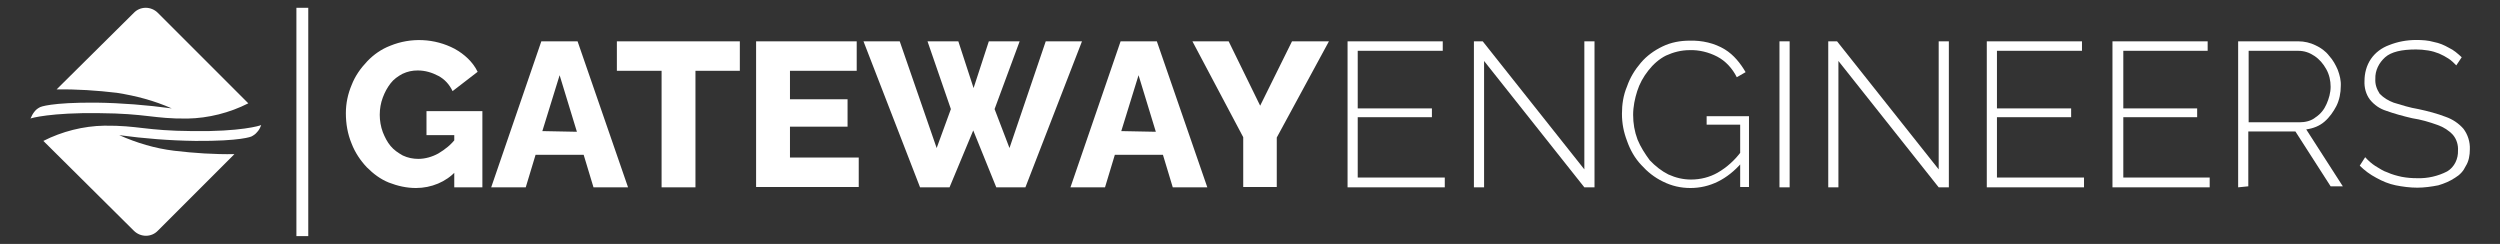
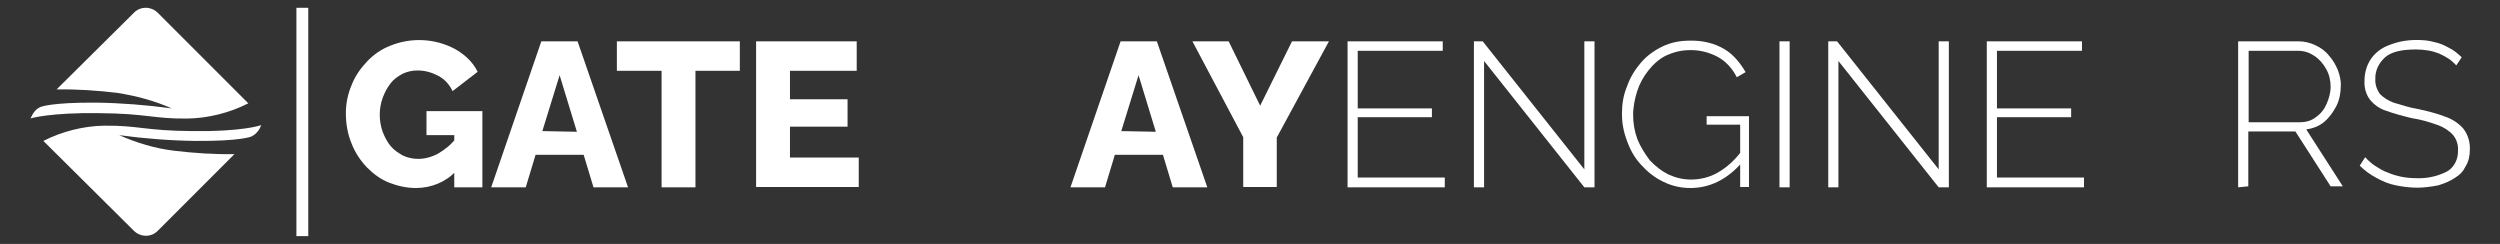
<svg xmlns="http://www.w3.org/2000/svg" version="1.1" id="Layer_1" x="0px" y="0px" viewBox="0 0 738 72" style="enable-background:new 0 0 738 72;" xml:space="preserve">
  <rect x="0" y="0" width="738" height="72" fill="#333333" stroke="none" />
  <style type="text/css">
	.st0{fill:#FFFFFF;}
</style>
  <g id="Layer_2_00000006674487571376916110000005833885813033570190_">
    <g id="Layer_1-2">
      <path class="st0" d="M122.8,55.5c-2.8,0-5.4-0.6-8-1.6c-2.5-1-4.6-2.6-6.5-4.5c-1.9-2-3.5-4.4-4.5-7c-1.2-2.9-1.7-5.9-1.7-9    c0-2.9,0.6-5.7,1.7-8.3c1-2.6,2.6-4.9,4.6-7c1.9-2,4.2-3.6,6.8-4.6c6.1-2.5,13.1-2.2,19,0.9c2.9,1.6,5.4,3.9,6.8,6.8l-7.4,5.7    c-0.9-1.9-2.3-3.5-4.2-4.5c-1.9-1-3.9-1.6-6.1-1.6c-1.6,0-3,0.3-4.5,1c-1.3,0.7-2.6,1.6-3.5,2.8c-1,1.3-1.7,2.6-2.3,4.2    c-0.6,1.6-0.9,3.3-0.9,5.1c0,1.7,0.3,3.5,0.9,5.1c0.6,1.5,1.3,2.9,2.3,4.1c1,1.2,2.2,2,3.6,2.8c1.5,0.7,3,1,4.6,1    c2,0,4.1-0.6,5.9-1.6c2-1.2,3.8-2.6,5.2-4.5v9.7C131.7,53.7,127.3,55.5,122.8,55.5z M134.2,39.9h-8.3v-7.1h16.5v22.5h-8.3V39.9    H134.2z" />
      <path class="st0" d="M159.8,12.2h10.7l14.9,43.1h-10.2l-2.9-9.6h-14.2l-2.9,9.6H145L159.8,12.2z M170.3,38.9l-5.1-16.7l-5.1,16.5    L170.3,38.9z" />
      <path class="st0" d="M218.4,20.9h-13.1v34.4h-10V20.9h-13.2v-8.7h36.3V20.9z" />
      <path class="st0" d="M253.5,46.5v8.7h-30.3v-43h29.7v8.7h-19.7v8.4h17v8.1h-17v9.1H253.5z" />
-       <path class="st0" d="M273.8,12.2h9.1l4.5,13.8l4.5-13.8h9.1l-7.4,20l4.4,11.5l10.7-31.5h10.7l-16.7,43.1h-8.6l-6.8-16.8l-7,16.8    h-8.7l-16.7-43.1h10.7l10.9,31.5l4.2-11.5L273.8,12.2z" />
      <path class="st0" d="M330.8,12.2h10.7l14.9,43.1h-10.2l-2.9-9.6h-14.2l-2.9,9.6H316L330.8,12.2z M341.2,38.9l-5.1-16.7L331,38.7    L341.2,38.9z" />
      <path class="st0" d="M362.7,12.2l9.3,19l9.4-19h10.9l-15.4,28.4v14.6H367V40.5l-15-28.3C352,12.2,362.7,12.2,362.7,12.2z" />
      <path class="st0" d="M426.5,52.5v2.8h-28.7V12.2h28.1V15h-25.1v17h21.9v2.6h-21.9v17.8h25.7V52.5z" />
      <path class="st0" d="M438.1,18v37.3h-3V12.2h2.6l30,37.8V12.2h3v43.1h-3L438.1,18z" />
      <path class="st0" d="M499,55.5c-2.8,0-5.5-0.6-8.1-1.9c-2.5-1.2-4.6-2.9-6.4-4.9c-1.9-2-3.3-4.5-4.2-7.1c-1-2.6-1.5-5.2-1.5-8    s0.4-5.5,1.5-8.1c0.9-2.6,2.3-4.9,4.1-7c1.7-2,3.9-3.6,6.4-4.8s5.2-1.7,8-1.7c3.6-0.1,7.3,0.7,10.4,2.6c2.6,1.6,4.6,4.1,6.1,6.7    l-2.6,1.5c-1.3-2.6-3.3-4.8-5.8-6.1s-5.4-2-8.1-1.9c-2.5,0-4.8,0.6-7,1.6c-2,1-3.8,2.6-5.2,4.4c-1.5,1.9-2.6,3.9-3.3,6.1    c-0.7,2.2-1.2,4.6-1.2,7c0,2.5,0.4,4.9,1.3,7.3c0.9,2.2,2.2,4.2,3.6,6.1c1.6,1.7,3.5,3.2,5.5,4.2c2.2,1,4.4,1.5,6.7,1.5    c2.8,0,5.5-0.7,7.8-2c2.8-1.6,5.2-3.8,7.1-6.4v3.5C509.9,52.9,504.8,55.5,499,55.5z M513.5,36.8h-9.7v-2.5h12.5v20.9h-2.6V36.8    H513.5z" />
      <path class="st0" d="M525.3,55.3V12.2h3v43.1H525.3z" />
      <path class="st0" d="M542.7,18v37.3h-3V12.2h2.6l30,37.8V12.2h3v43.1h-3L542.7,18z" />
      <path class="st0" d="M615.2,52.5v2.8h-28.7V12.2h28.1V15h-25.1v17h21.9v2.6h-21.9v17.8h25.7V52.5z" />
-       <path class="st0" d="M652.3,52.5v2.8h-28.7V12.2h28.1V15h-24.9v17h21.8v2.6h-21.8v17.8h25.5L652.3,52.5L652.3,52.5z" />
      <path class="st0" d="M660.7,55.3V12.2h17.8c1.7,0,3.5,0.4,5.1,1.2c1.5,0.7,2.9,1.7,3.9,3c1.2,1.3,2,2.8,2.6,4.2    c0.6,1.6,1,3.2,0.9,4.8c0,2-0.4,4.1-1.3,5.9c-0.9,1.7-2,3.3-3.5,4.6s-3.3,2-5.4,2.3L691.6,55H688l-10.4-16.2h-13.9V55L660.7,55.3z     M663.7,36.1h15.1c1.7,0,3.5-0.4,4.8-1.5c1.5-1,2.5-2.3,3.2-3.9s1.2-3.3,1.2-5.1s-0.4-3.6-1.3-5.2c-0.9-1.6-2-2.9-3.5-3.9    s-3-1.5-4.8-1.5h-14.6v21.1H663.7z" />
      <path class="st0" d="M725.1,19.3c-0.7-0.7-1.5-1.5-2.3-2c-0.9-0.6-1.7-1-2.8-1.5c-1-0.4-2-0.7-3.2-0.9s-2.5-0.3-3.6-0.3    c-4.2,0-7.3,0.7-9.1,2.3s-3,3.9-2.9,6.4c-0.1,1.6,0.4,3,1.3,4.4c1.2,1.2,2.5,2,4.1,2.6c2.3,0.7,4.8,1.5,7.3,1.9    c2.8,0.6,5.5,1.3,8.1,2.3c2,0.7,3.8,1.9,5.2,3.5c1.3,1.7,2,3.9,1.9,6.1c0,1.7-0.3,3.5-1.2,4.9c-0.7,1.5-1.7,2.6-3.2,3.5    c-1.5,1-3.2,1.7-4.9,2.2c-2,0.4-4.2,0.7-6.2,0.7c-2.2,0-4.4-0.3-6.4-0.7s-3.9-1.2-5.7-2.2c-1.9-1-3.5-2.2-4.9-3.6l1.6-2.5    c0.9,1,1.9,1.9,3,2.6c1.2,0.7,2.3,1.5,3.6,1.9c1.3,0.6,2.8,1,4.2,1.3c1.6,0.3,3,0.4,4.6,0.4c3,0.1,6.1-0.6,8.8-2    c2.2-1.3,3.3-3.8,3.2-6.2c0.1-1.6-0.4-3.3-1.5-4.6c-1.2-1.3-2.8-2.3-4.5-2.9c-2.5-0.9-4.9-1.6-7.5-2c-2.6-0.6-5.2-1.3-7.7-2.2    c-1.9-0.6-3.5-1.7-4.8-3.3c-1.2-1.6-1.7-3.6-1.6-5.5c0-2.3,0.6-4.6,1.9-6.5c1.3-1.9,3.2-3.3,5.4-4.1c2.5-1,5.2-1.5,8-1.5    c1.7,0,3.5,0.1,5.2,0.6c1.6,0.3,3,0.9,4.4,1.7c1.5,0.7,2.6,1.7,3.8,2.8L725.1,19.3z" />
      <path class="st0" d="M56.9,38.7c-14.2-0.1-16-1.7-26.1-1.6c-6.2,0.1-12.5,1.7-18,4.5l26.7,26.5c2,2,5.2,2,7.1,0l0,0l22.6-22.6    c-5.9,0.1-11.9-0.3-17.8-1c-5.7-0.7-11-2.3-16.2-4.6c7.4,1,14.9,1.6,22.5,1.7c13.5,0.1,16.5-1.3,16.5-1.3c0.6-0.3,1.2-0.7,1.6-1.2    c0.6-0.6,1-1.3,1.3-2.2C76.9,37.1,70.9,38.9,56.9,38.7z" />
      <path class="st0" d="M29.2,33.4c14.2,0.1,16,1.7,26.1,1.6c6.2-0.1,12.5-1.7,18-4.5L46.6,3.8c-2-2-5.2-2-7.1,0L16.7,26.4    c5.9-0.1,11.9,0.3,17.8,1c5.7,0.9,11,2.3,16.2,4.6c-7.4-1-14.9-1.6-22.3-1.7c-13.5-0.1-16.5,1.3-16.5,1.3    c-0.6,0.3-1.2,0.7-1.6,1.2c-0.6,0.7-1,1.5-1.3,2.2C9,34.9,15,33.2,29.2,33.4z" />
      <rect x="87.5" y="2.3" class="st0" width="3.5" height="67.4" />
    </g>
  </g>
</svg>